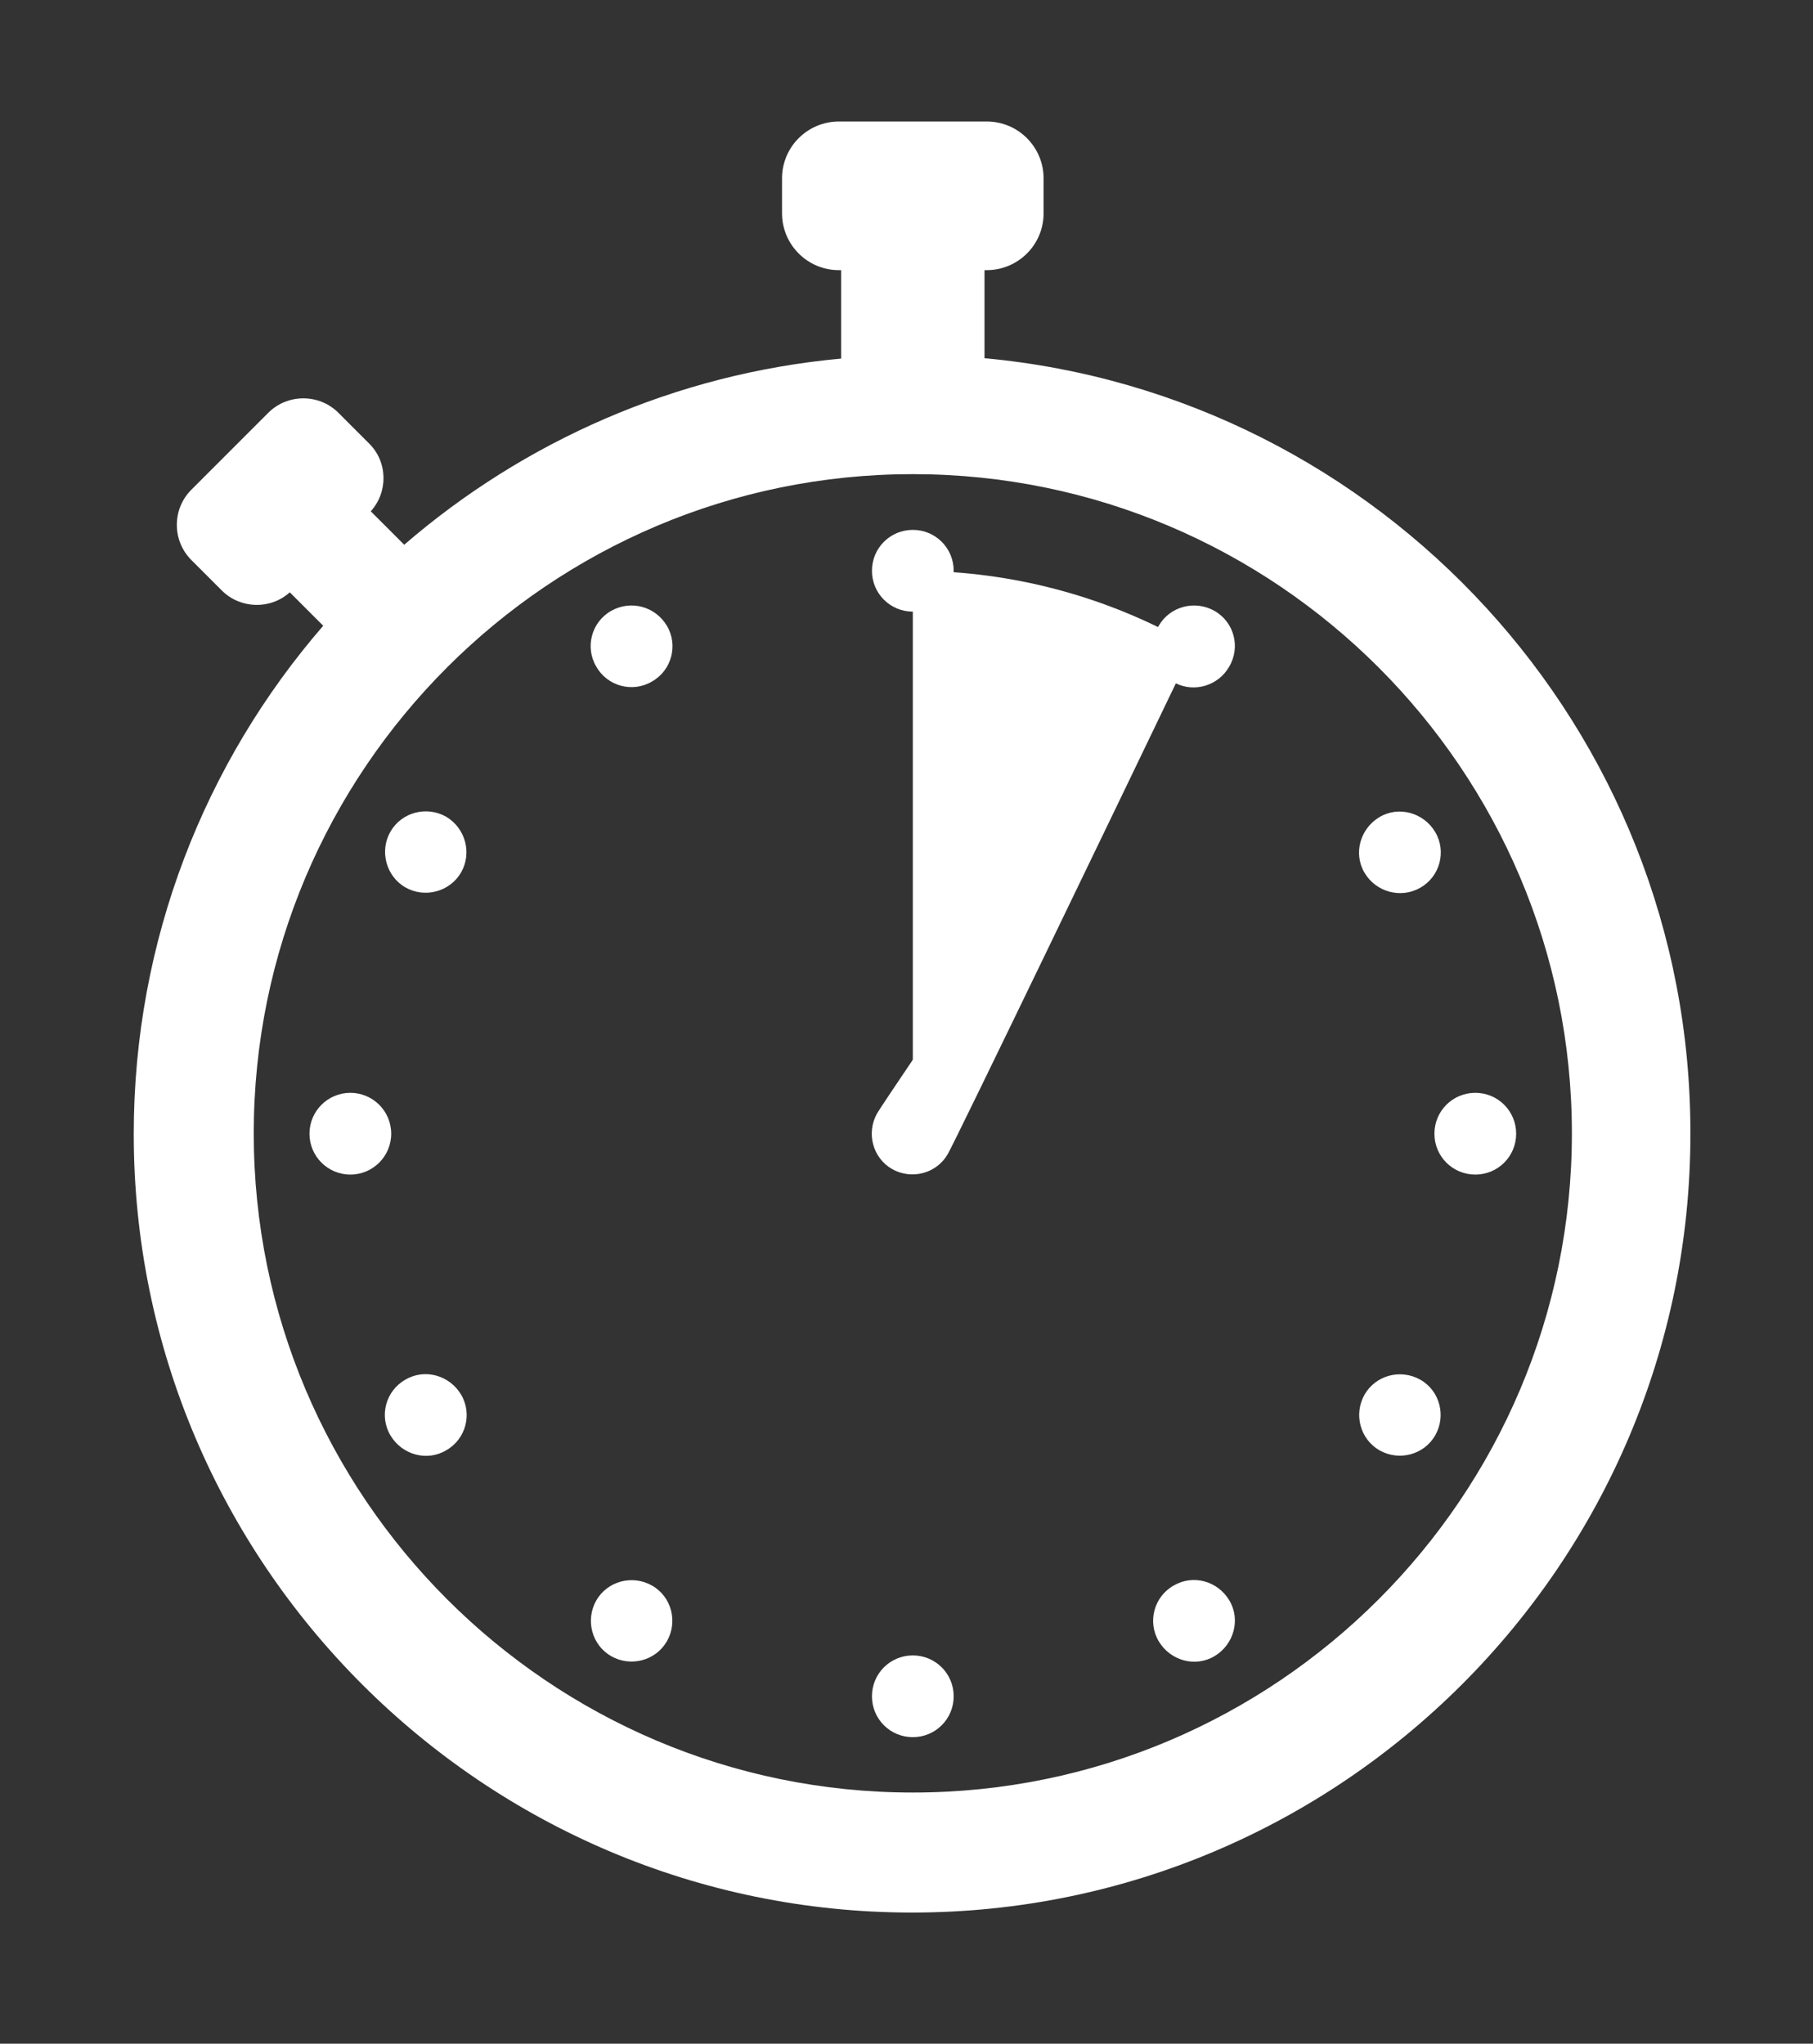
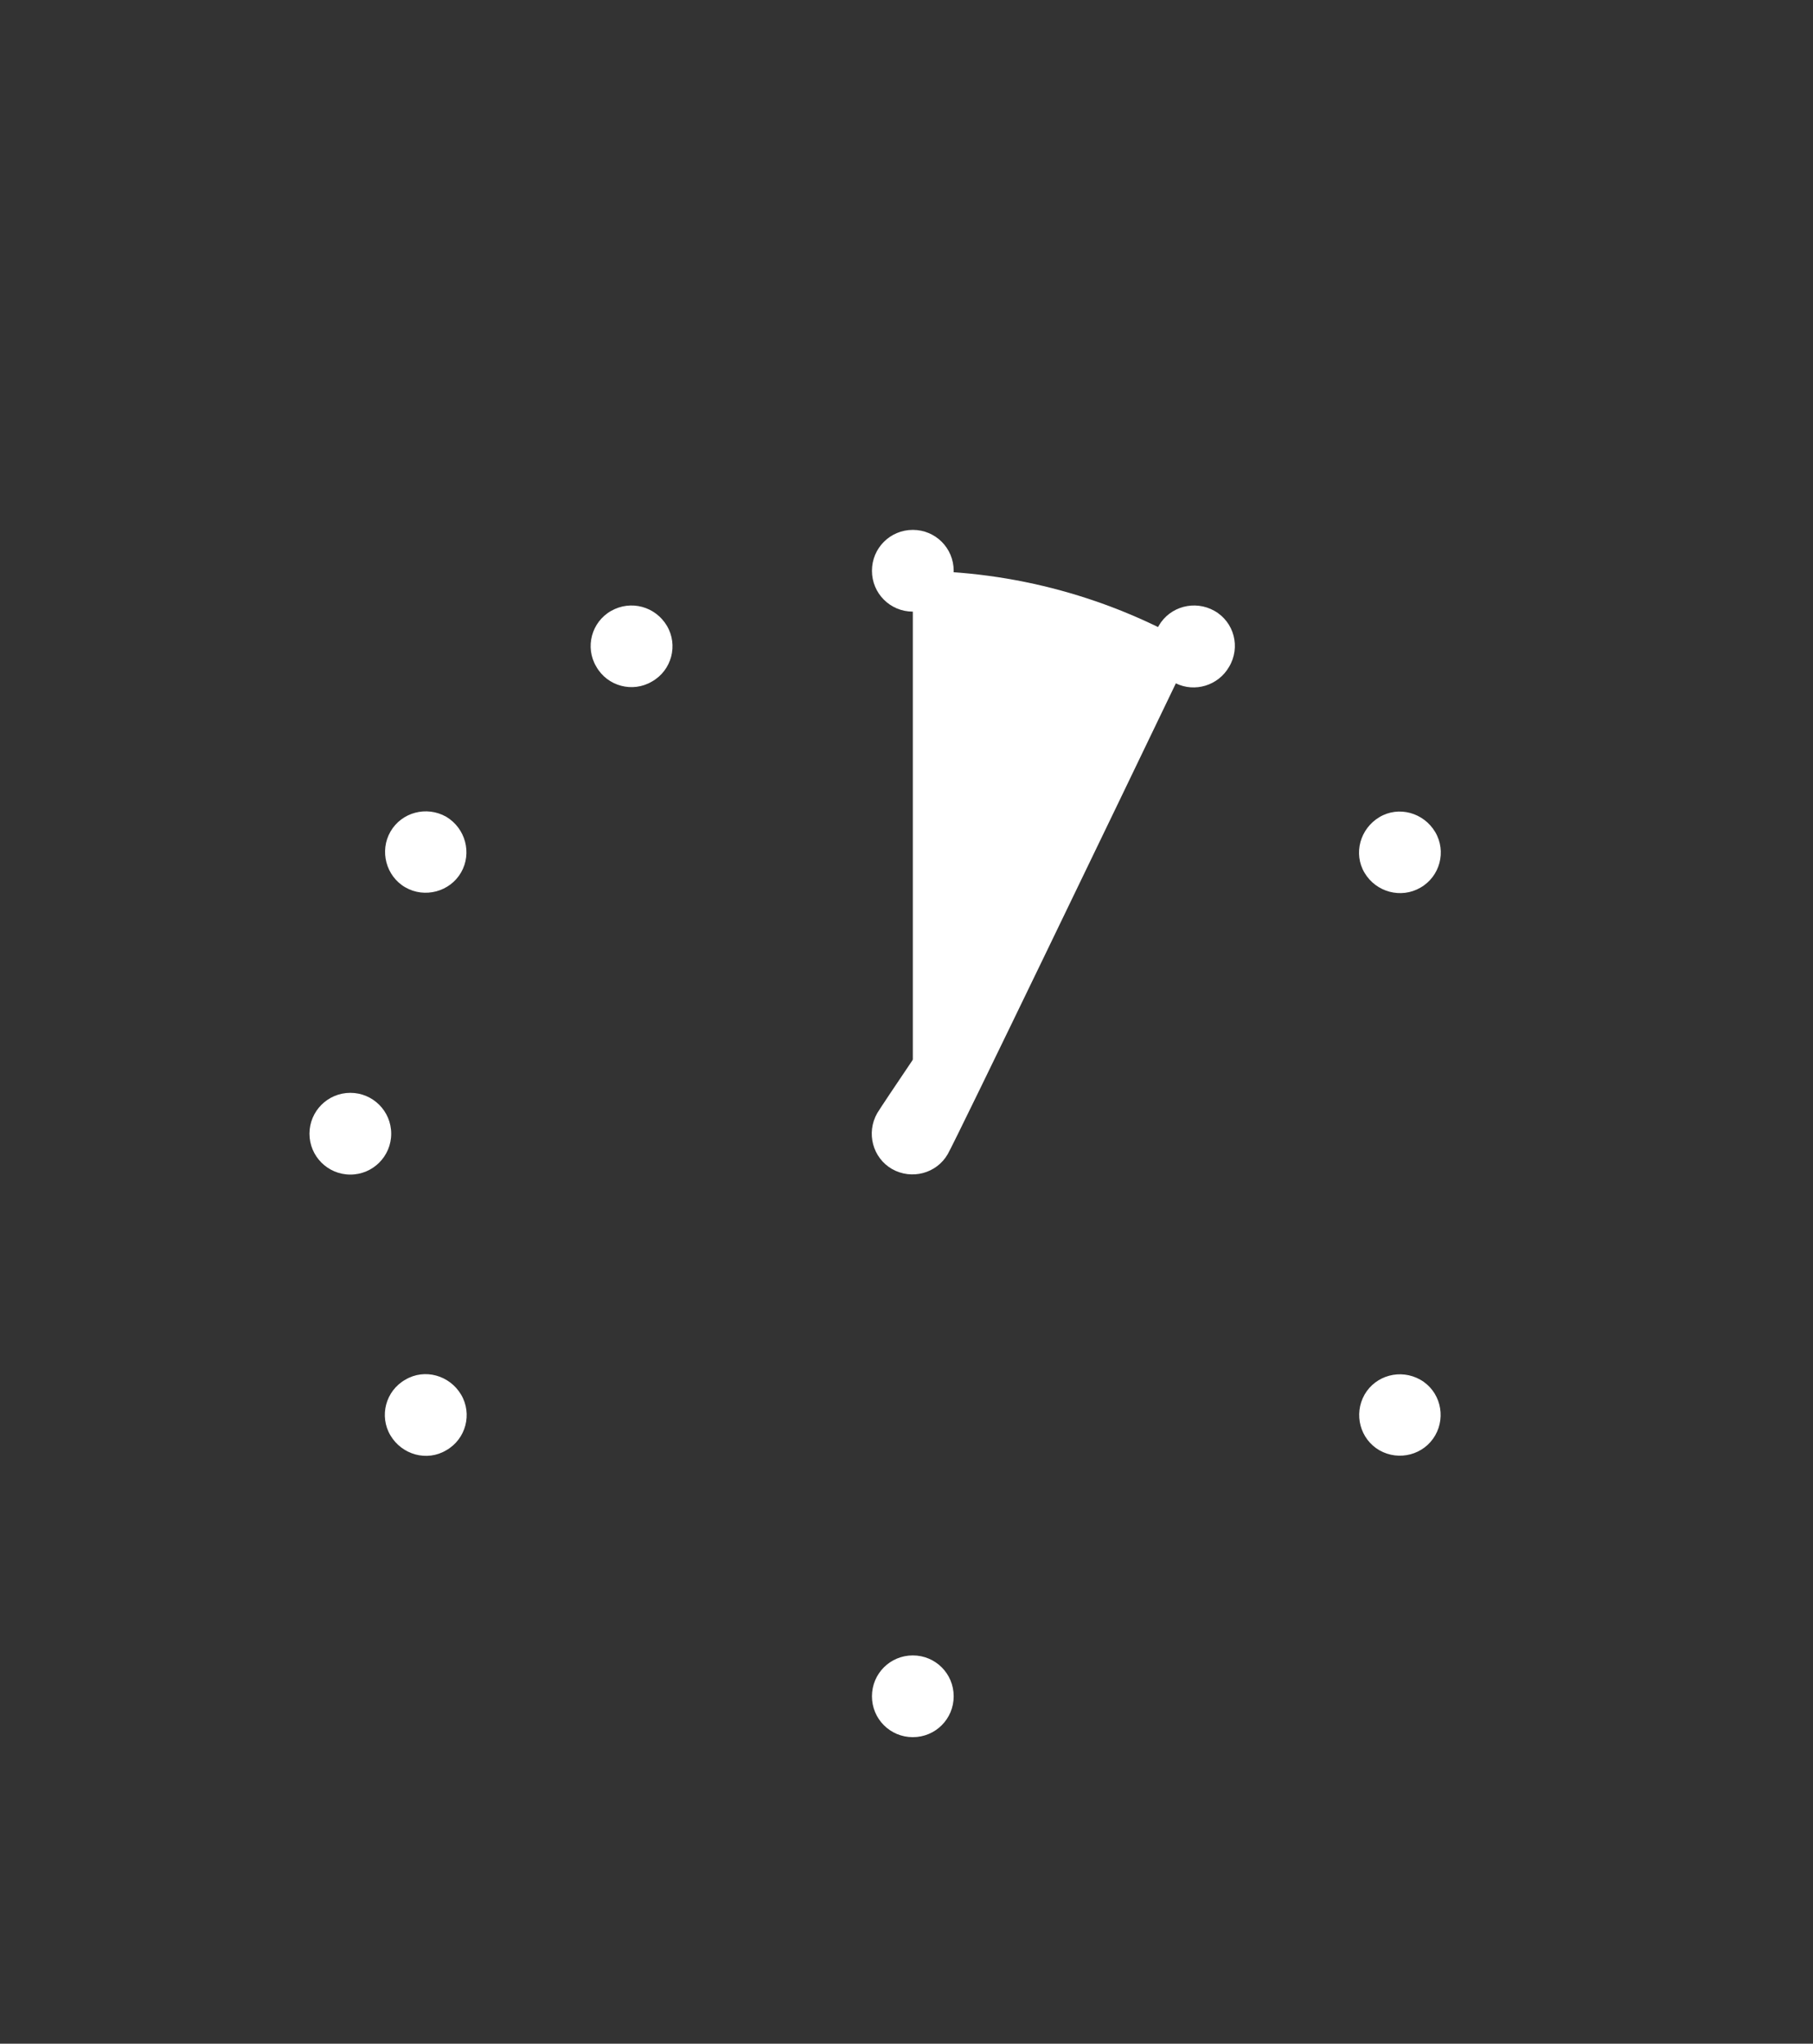
<svg xmlns="http://www.w3.org/2000/svg" xmlns:xlink="http://www.w3.org/1999/xlink" version="1.1" id="Layer_1" x="0px" y="0px" viewBox="0 0 488 550" style="enable-background:new 0 0 488 550;" xml:space="preserve">
  <rect x="0" y="0" width="488" height="550" fill="#333333" stroke="none" />
  <style type="text/css">
	.st0{clip-path:url(#SVGID_4_);}
	.st1{clip-path:url(#SVGID_5_);fill:url(#SVGID_6_);}
	.st2{fill:#FFFFFF;}
</style>
  <g>
    <g>
      <defs>
        <polygon id="SVGID_1_" points="1,1 2,1 1,2    " />
      </defs>
      <defs>
-         <polygon id="SVGID_3_" points="-1,-1 -2,-1 -1,-2    " />
-       </defs>
+         </defs>
      <clipPath id="SVGID_4_">
        <use xlink:href="#SVGID_1_" style="overflow:visible;" />
      </clipPath>
      <clipPath id="SVGID_5_" class="st0">
        <use xlink:href="#SVGID_3_" style="overflow:visible;" />
      </clipPath>
      <radialGradient id="SVGID_6_" cx="251.546" cy="250.025" r="155.742" gradientTransform="matrix(1 0 0 -1 0 552)" gradientUnits="userSpaceOnUse">
        <stop offset="0" style="stop-color:#FFFFFF" />
        <stop offset="1" style="stop-color:#999999" />
      </radialGradient>
      <path class="st1" d="M245.7,305.1L245.7,305.1L245.7,305.1l75.7-131.2c-22.3-12.9-48.1-20.3-75.7-20.3V305.1L245.7,305.1z" />
    </g>
  </g>
  <path class="st2" d="M245.7,305.1L245.7,305.1L245.7,305.1l75.7-131.2c-22.3-12.9-48.1-20.3-75.7-20.3V305.1L245.7,305.1z" />
  <g>
-     <path class="st2" d="M265,96.4V72.7h0.6c8.4,0,15.3-6.8,15.3-15.3V48c0-8.4-6.8-15.3-15.3-15.3h-39.8c-8.4,0-15.3,6.8-15.3,15.3   v9.4c0,8.4,6.8,15.3,15.3,15.3h0.6v23.8c-44.7,4.1-85.4,22.3-117.6,50.1l-9-9c4.7-5.2,4.6-13.3-0.5-18.3l-8.2-8.2   c-5.2-5.2-13.7-5.2-18.9,0l-20.7,20.7c-5.2,5.2-5.2,13.7,0,18.9l8.2,8.2c5,5,13.1,5.2,18.3,0.5l9,9C55.2,205.1,36,253,36,305.2   c0,115.5,94,209.5,209.5,209.5S455,420.7,455,305.2C455.2,196,371.5,106.2,265,96.4z M245.7,482.4c-97.8,0-177.4-79.6-177.4-177.4   s79.6-177.4,177.4-177.4S423.1,207.2,423.1,305C423.1,402.9,343.5,482.4,245.7,482.4z" />
    <path class="st2" d="M245.7,164.6c6.1,0,11-4.9,11-11s-4.9-11-11-11s-11,4.9-11,11S239.6,164.6,245.7,164.6z" />
    <path class="st2" d="M164.5,164.4c-5.3,3-7.1,9.8-4,15c3,5.3,9.8,7.1,15,4c5.3-3,7.1-9.8,4-15S169.8,161.4,164.5,164.4z" />
    <path class="st2" d="M120.1,219.8c-5.3-3-12-1.2-15,4s-1.2,12,4,15s12,1.2,15-4S125.3,222.9,120.1,219.8z" />
    <circle class="st2" cx="94.3" cy="305.1" r="11" />
    <path class="st2" d="M109.1,371.3c-5.3,3-7.1,9.8-4,15s9.8,7.1,15,4c5.3-3,7.1-9.8,4-15S114.3,368.2,109.1,371.3z" />
-     <path class="st2" d="M175.5,426.7c-5.3-3-12-1.2-15,4c-3,5.3-1.2,12,4,15c5.3,3,12,1.2,15-4S180.8,429.7,175.5,426.7z" />
    <path class="st2" d="M245.7,445.5c-6.1,0-11,4.9-11,11s4.9,11,11,11s11-4.9,11-11S251.8,445.5,245.7,445.5z" />
-     <path class="st2" d="M315.9,426.7c-5.3,3-7.1,9.8-4,15s9.8,7.1,15,4s7.1-9.8,4-15S321.2,423.6,315.9,426.7z" />
    <path class="st2" d="M382.3,371.3c-5.3-3-12-1.2-15,4c-3,5.3-1.2,12,4,15c5.3,3,12,1.2,15-4S387.6,374.3,382.3,371.3z" />
-     <path class="st2" d="M397.1,294.1c-6.1,0-11,4.9-11,11s4.9,11,11,11s11-4.9,11-11S403.2,294.1,397.1,294.1z" />
    <path class="st2" d="M382.3,238.9c5.3-3,7.1-9.8,4-15s-9.8-7.1-15-4s-7.1,9.8-4,15C370.4,240.1,377.1,241.9,382.3,238.9z" />
    <path class="st2" d="M326.9,164.4c-5.3-3-12-1.2-15,4c-2.9,5-1.4,11.4,3.3,14.6c-19.2,28.1-76.5,112.2-79.1,116.6   c-3,5.3-1.2,12,4,15c5.3,3,12,1.2,15-4c2.5-4.4,46.7-96.1,61.4-126.7c5.1,2.5,11.4,0.6,14.3-4.4C334,174.2,332.2,167.4,326.9,164.4   z" />
  </g>
</svg>